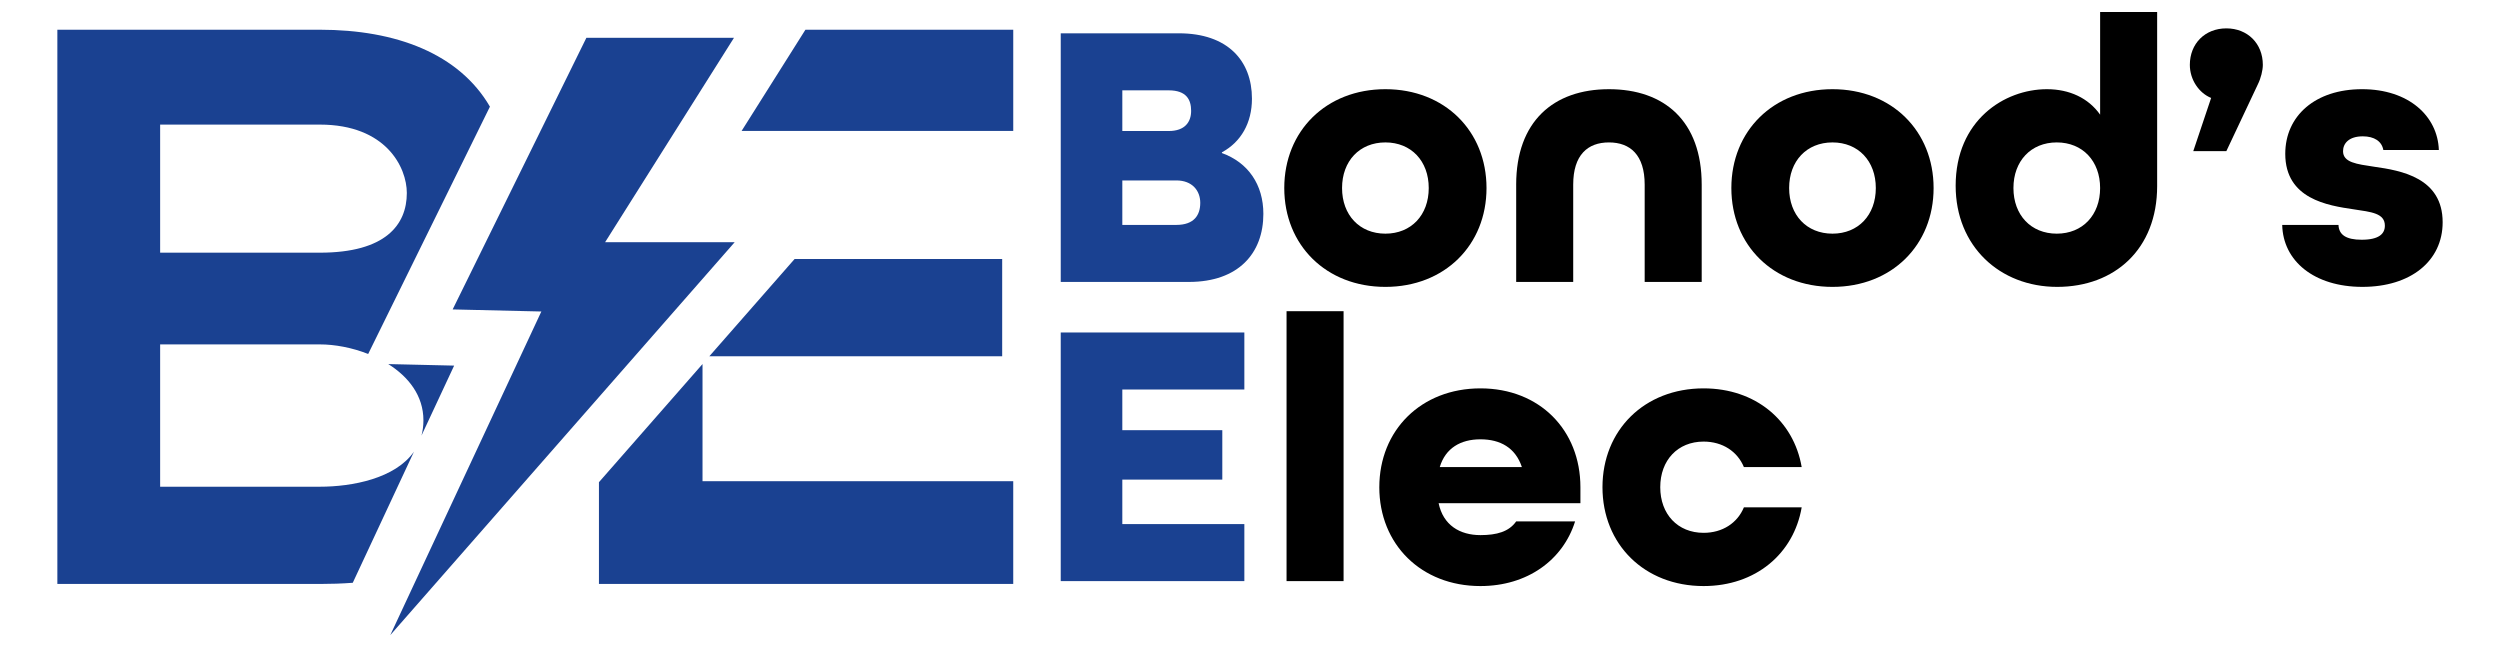
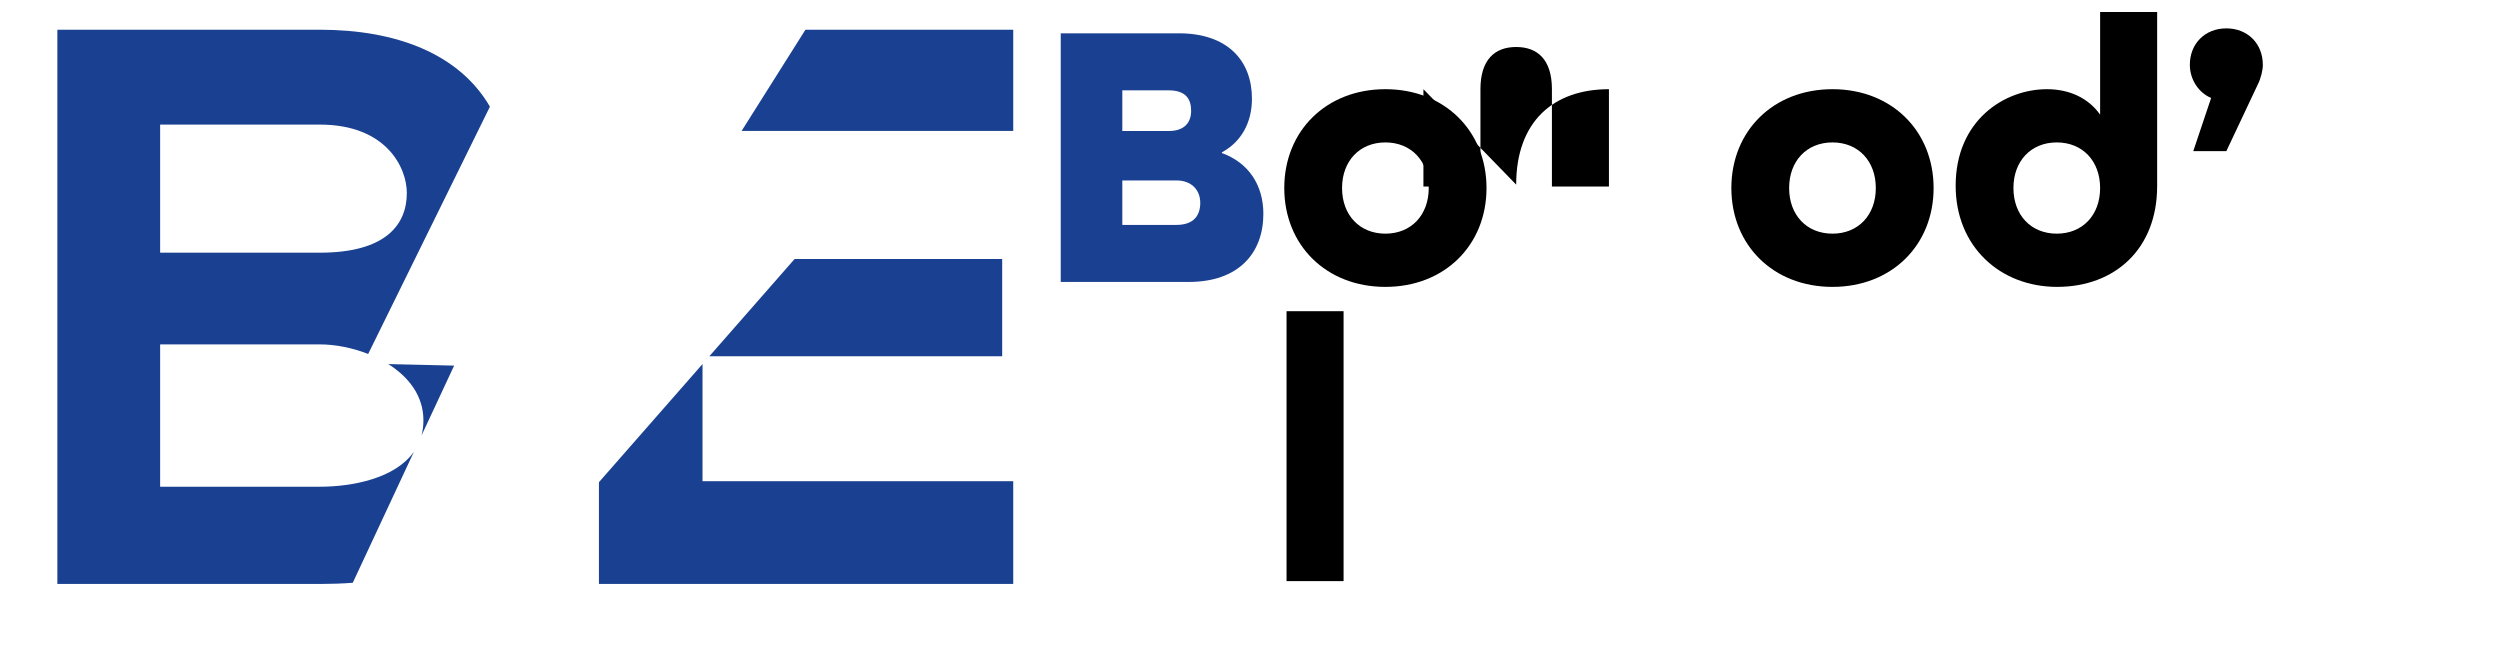
<svg xmlns="http://www.w3.org/2000/svg" id="Calque_1" width="4777.36" height="1236.63" viewBox="0 0 4777.36 1236.63">
  <defs>
    <style>
      .cls-1, .cls-2 {
        fill: #1a4191;
      }

      .cls-2 {
        fill-rule: evenodd;
      }
    </style>
  </defs>
  <g>
    <path class="cls-2" d="M306.02,658.13h305.2c28.67,0,61.63,6.16,92.33,18.28l232.68-472.61c-58.84-101.03-178.94-147.01-325-147.01H109.6v1059.13h501.62c21.42,0,42.42-.73,62.9-2.26l116.98-250.59c-35.83,51.3-117.89,67.01-179.88,67.01h-305.2v-271.96h0ZM741.95,695.71c38.68,24.35,67.19,60.35,67.19,107.47,0,10.55-1.31,20.28-3.74,29.26l62.45-133.78-125.91-2.94h0ZM306.02,238.1h305.2c126.91,0,166.2,82.09,166.2,130.69,0,60.94-40.79,114.07-166.2,114.07h-305.2v-244.76h0ZM1936.26,919.51h-593.78v-223.84l-197.93,225.8v194.45h791.7v-196.42h0ZM1355.53,680.79h559.58v-185.84h-396.69l-162.9,185.84h0ZM1417.19,250.19h519.07V56.79h-397.13l-121.94,193.39h0Z" />
-     <polygon class="cls-2" points="865 591.29 1120.56 72.2 1402.62 72.2 1156.32 462.84 1403.94 462.84 745.81 1213.66 1034.49 595.26 865 591.29 865 591.29" />
  </g>
  <g>
    <path class="cls-1" d="M2027,63.66h225.94c92.99,0,139.48,52.31,139.48,124.95,0,46.49-21.07,82.82-57.39,102.43v1.45c50.13,18.16,79.19,60.3,79.19,116.24,0,74.83-47.22,130.04-142.39,130.04h-244.82V63.66ZM2233.32,250.36c31.24,0,42.86-17.43,42.86-38.5s-8.72-39.23-42.86-39.23h-88.63v77.73h88.63ZM2247.85,429.8c34.14,0,45.77-18.89,45.77-42.14s-15.26-42.86-45.77-42.86h-103.16v85h103.16Z" />
    <path d="M2454.17,359.33c0-108.97,79.91-188.89,193.24-188.89s193.24,79.91,193.24,188.89-79.91,188.89-193.24,188.89-193.24-79.91-193.24-188.89ZM2730.24,359.33c0-51.58-33.42-87.18-82.82-87.18s-82.82,35.6-82.82,87.18,33.42,87.18,82.82,87.18,82.82-35.6,82.82-87.18Z" />
-     <path d="M2897.33,352.8c0-120.6,71.2-182.35,177.26-182.35s177.26,61.02,177.26,182.35v185.98h-108.97v-185.98c0-56.67-27.61-80.64-68.29-80.64s-68.29,23.97-68.29,80.64v185.98h-108.97v-185.98Z" />
+     <path d="M2897.33,352.8c0-120.6,71.2-182.35,177.26-182.35v185.98h-108.97v-185.98c0-56.67-27.61-80.64-68.29-80.64s-68.29,23.97-68.29,80.64v185.98h-108.97v-185.98Z" />
    <path d="M3308.52,359.33c0-108.97,79.91-188.89,193.24-188.89s193.24,79.91,193.24,188.89-79.91,188.89-193.24,188.89-193.24-79.91-193.24-188.89ZM3584.58,359.33c0-51.58-33.42-87.18-82.82-87.18s-82.82,35.6-82.82,87.18,33.42,87.18,82.82,87.18,82.82-35.6,82.82-87.18Z" />
    <path d="M3737.15,354.98c0-124.95,92.99-184.53,174.36-184.53,42.86,0,79.19,16.71,101.71,48.68V22.97h108.97v332.73c0,120.6-81.37,192.52-191.07,192.52s-193.97-77.73-193.97-193.25ZM4013.21,359.33c0-51.58-33.42-87.18-82.82-87.18s-82.82,35.6-82.82,87.18,33.42,87.18,82.82,87.18,82.82-35.6,82.82-87.18Z" />
    <path d="M4225.34,187.16c-23.25-9.44-40.68-34.87-40.68-63.2,0-40.68,29.06-69.74,69.74-69.74s69.74,29.06,69.74,69.74c0,10.17-3.63,25.43-9.44,37.05l-60.3,127.86h-63.2l34.15-101.71Z" />
-     <path d="M4361.19,429.8h107.52c.73,18.89,14.53,28.33,44.32,28.33,33.42,0,44.32-11.62,44.32-26.88,0-23.97-26.15-26.15-59.57-31.24-49.4-7.26-130.77-19.61-130.77-106.07,0-72.65,57.39-123.5,146.75-123.5s144.57,51.58,146.75,116.24h-106.07c-2.91-16.71-17.43-26.15-39.23-26.15-26.88,0-37.78,13.8-37.78,28.33,0,21.79,26.15,24.7,59.57,29.78,51.58,7.27,130.77,21.07,130.77,106.07,0,74.1-61.02,123.5-153.29,123.5s-151.83-49.4-153.29-118.42Z" />
-     <path class="cls-1" d="M2027,635.36h350.89v108.97h-233.2v77.73h191.07v94.44h-191.07v85h233.2v108.97h-350.89v-475.12Z" />
    <path d="M2458.53,594.68h108.97v515.8h-108.97v-515.8Z" />
-     <path d="M2635.8,931.04c0-108.97,79.91-188.89,193.24-188.89s191.06,79.91,191.06,188.89v30.51h-270.98c8.72,42.14,40.68,61.02,79.91,61.02,31.24,0,54.49-6.54,68.29-26.15h112.6c-23.25,74.1-91.54,123.5-180.89,123.5-113.33,0-193.24-79.91-193.24-188.89ZM2908.23,892.54c-12.35-37.05-41.41-53.03-79.19-53.03s-66.84,16.71-77.73,53.03h156.92Z" />
-     <path d="M3062.24,931.04c0-108.97,79.91-188.89,193.24-188.89,99.53,0,172.18,61.75,187.43,150.38h-110.43c-12.35-29.79-40.68-48.68-77.01-48.68-49.4,0-82.82,35.6-82.82,87.18s33.42,87.18,82.82,87.18c36.32,0,64.66-18.89,77.01-48.67h110.43c-15.26,88.63-87.9,150.38-187.43,150.38-113.33,0-193.24-79.91-193.24-188.89Z" />
  </g>
</svg>